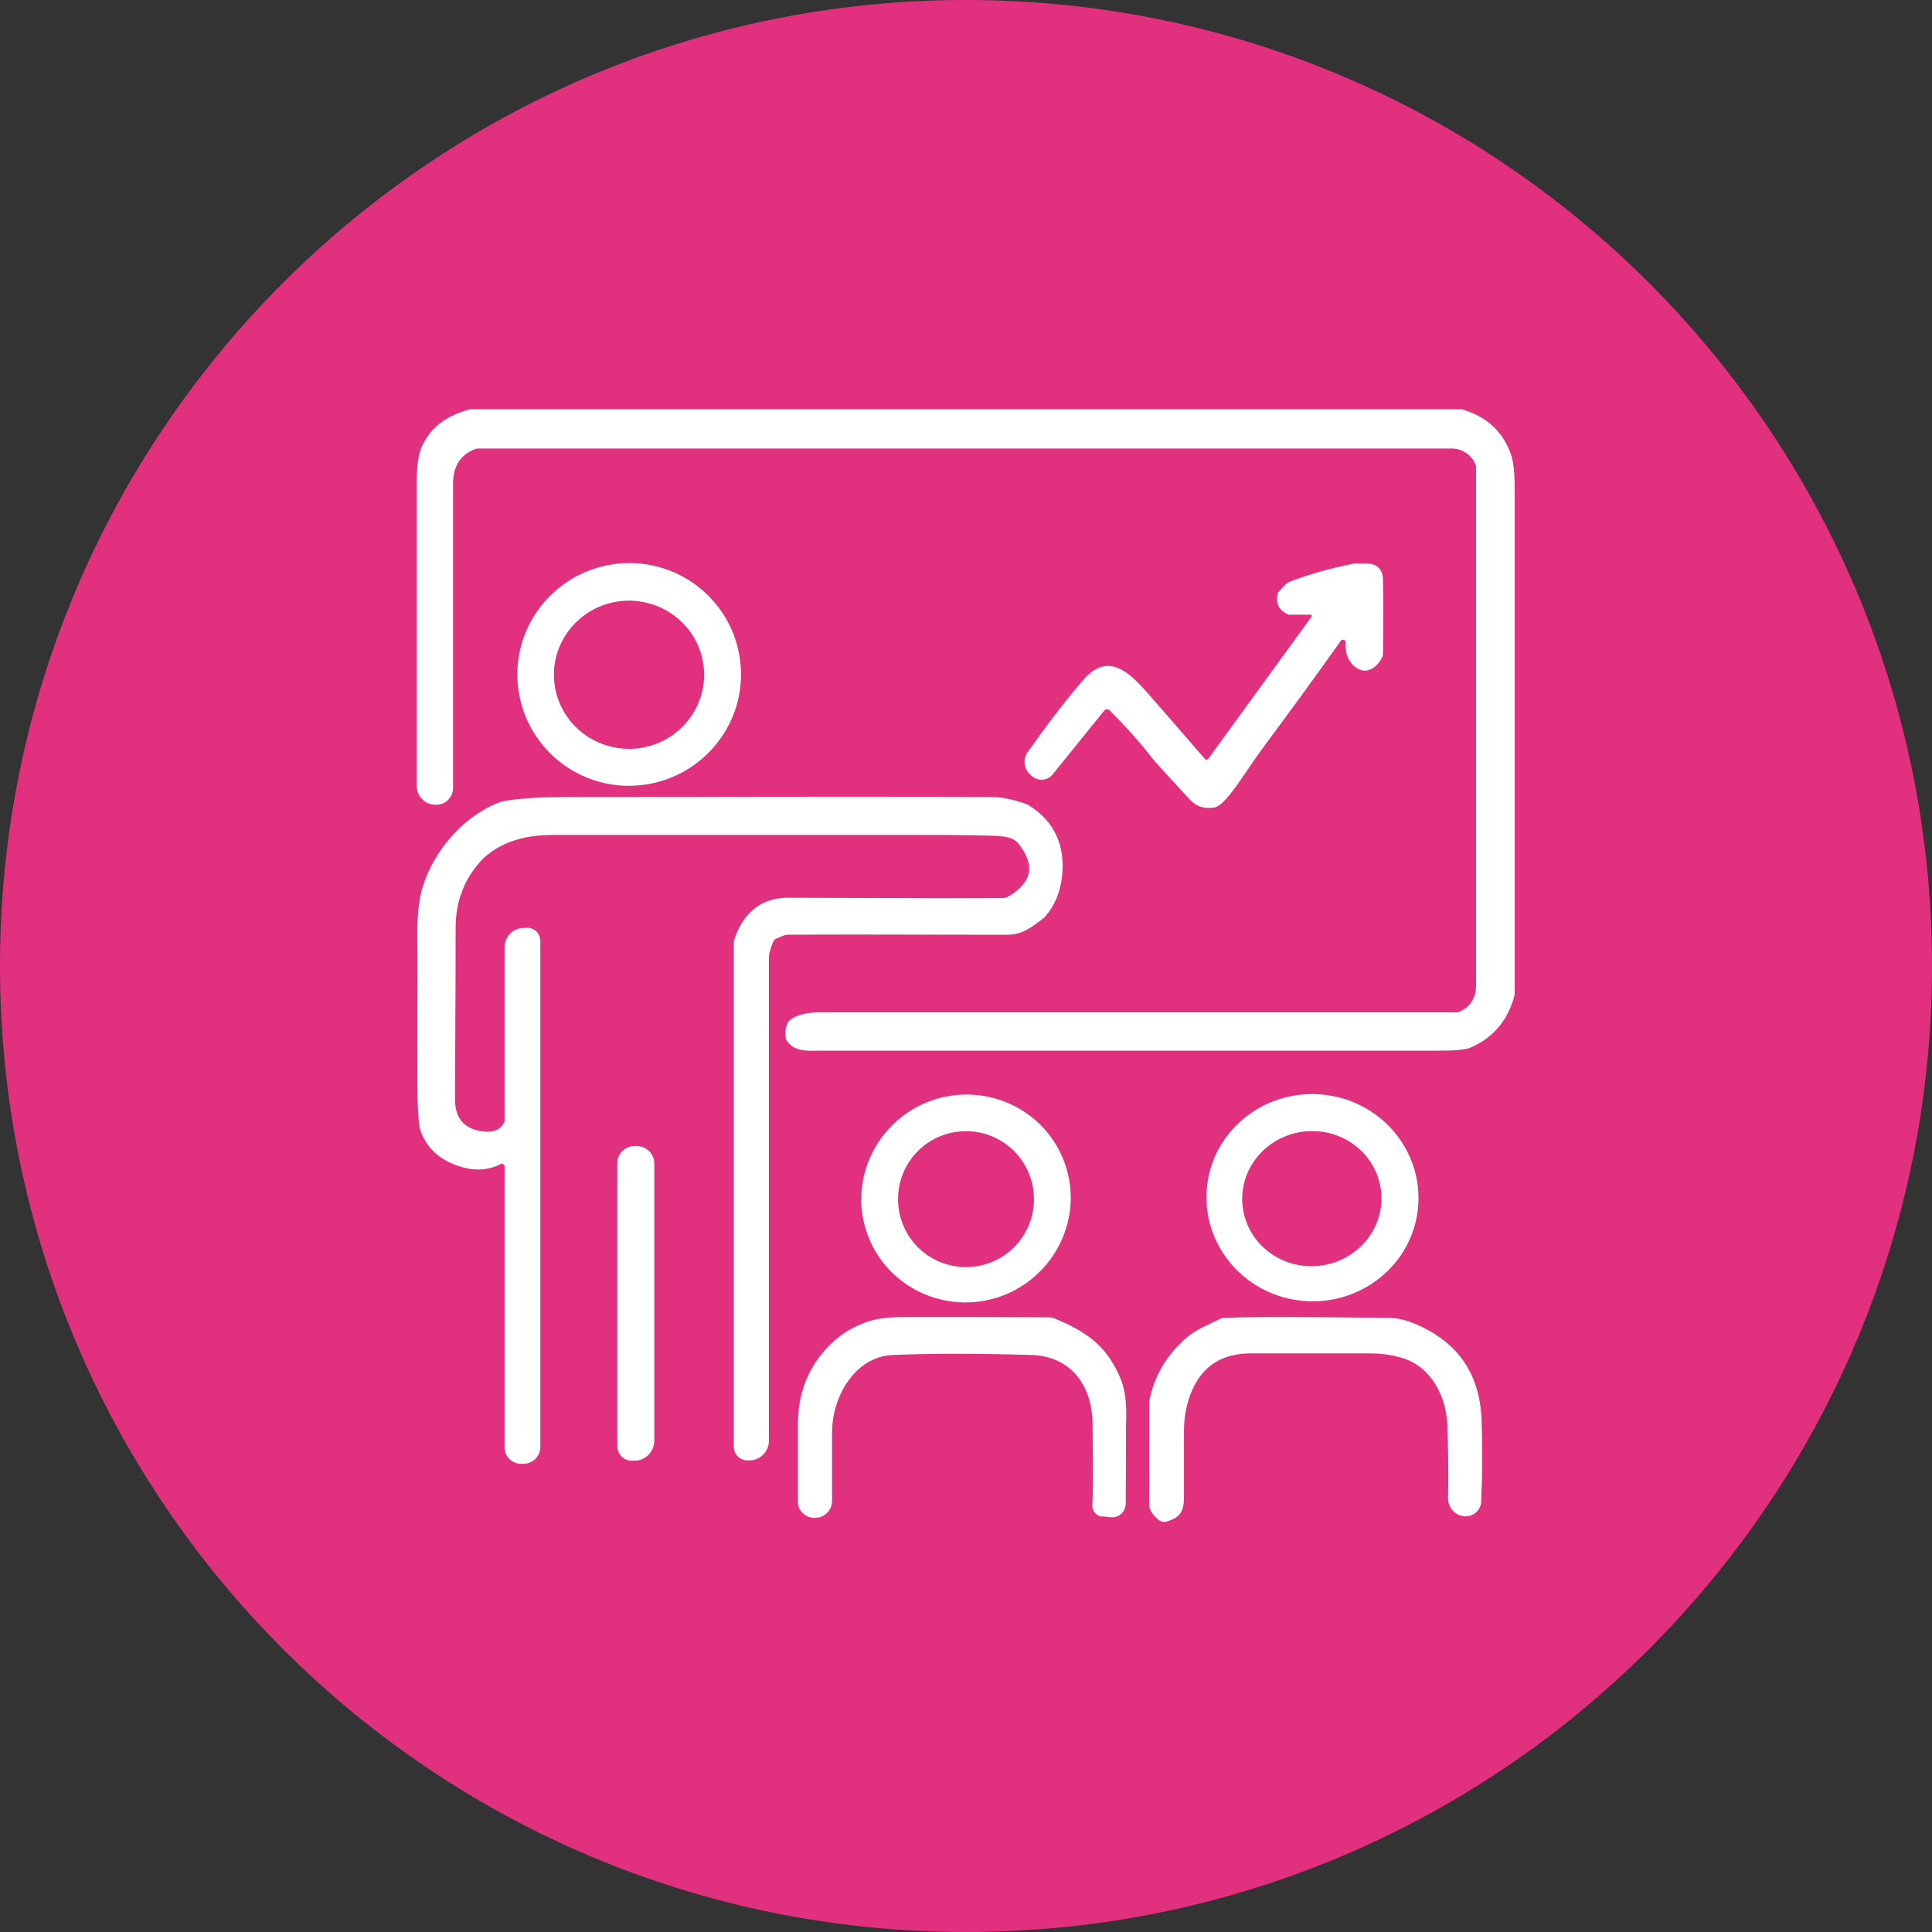
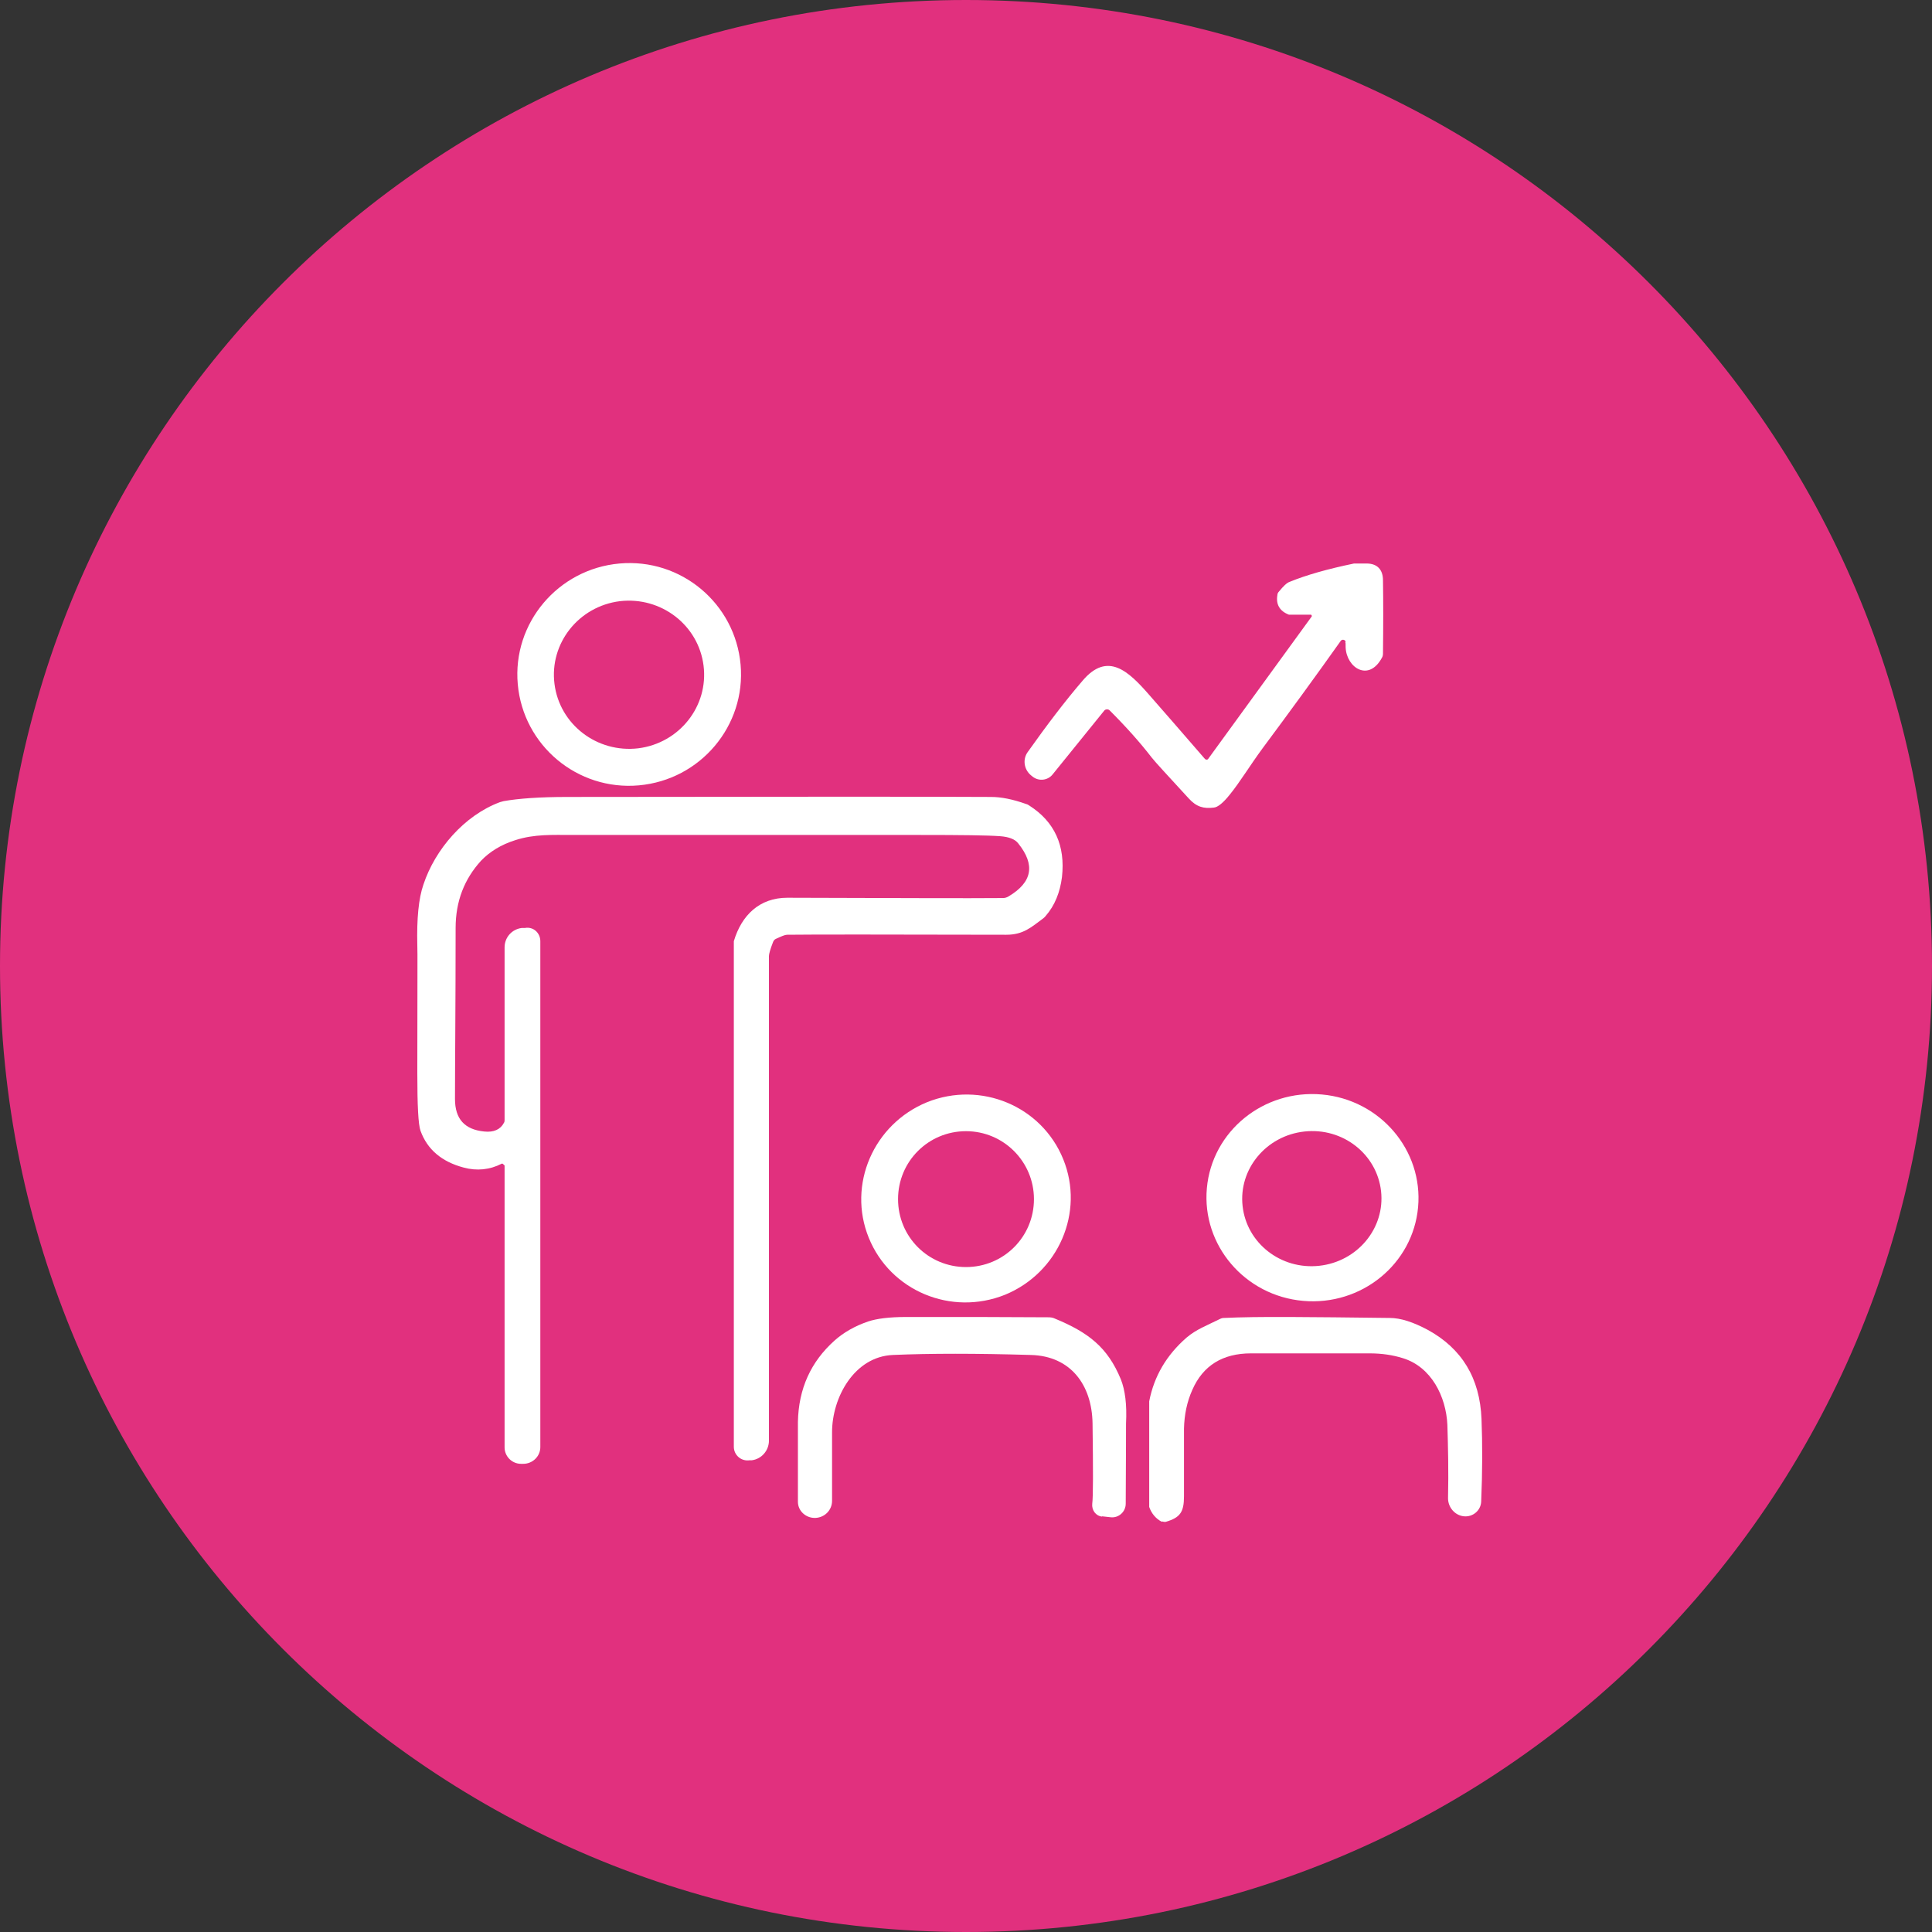
<svg xmlns="http://www.w3.org/2000/svg" width="70" height="70" viewBox="0 0 70 70" fill="none">
  <rect x="0" y="0" width="70" height="70" fill="#333333" stroke="none" />
  <g clip-path="url(#clip0_577_4433)">
    <path d="M35 70C54.33 70 70 54.33 70 35C70 15.67 54.33 0 35 0C15.67 0 0 15.67 0 35C0 54.33 15.67 70 35 70Z" fill="#E1307E" />
-     <path d="M53.48 16.893C53.387 16.543 53.013 16.252 52.617 16.252C43.878 16.252 32.13 16.252 17.36 16.252C17.313 16.252 17.255 16.252 17.208 16.275C16.683 16.473 16.415 16.893 16.415 17.523C16.415 20.358 16.415 24.033 16.415 28.548C16.415 28.898 16.123 29.178 15.773 29.155H15.738C15.377 29.132 15.097 28.84 15.097 28.467C15.097 24.232 15.097 20.592 15.097 17.558C15.097 16.917 15.155 16.473 15.272 16.205C15.61 15.435 16.24 15.038 17.033 14.828C17.057 14.828 17.068 14.828 17.092 14.828H52.85C52.85 14.828 52.92 14.828 52.955 14.828C53.795 15.062 54.378 15.563 54.693 16.322C54.822 16.613 54.88 17.057 54.88 17.652C54.88 25.76 54.88 31.873 54.88 35.98C54.88 36.015 54.88 36.05 54.868 36.085C54.635 36.96 54.11 37.59 53.293 37.952C53.13 38.033 52.733 38.068 52.103 38.068C40.472 38.068 32.865 38.068 29.307 38.068C28.945 38.068 28.677 37.952 28.513 37.718C28.49 37.683 28.467 37.637 28.467 37.59C28.443 37.368 28.467 37.193 28.548 37.053C28.572 37.007 28.607 36.96 28.653 36.937C28.887 36.762 29.237 36.68 29.703 36.68C41.907 36.68 49.595 36.68 52.792 36.68C52.815 36.68 52.838 36.68 52.85 36.668C53.27 36.493 53.48 36.167 53.48 35.688C53.48 35.105 53.48 29.108 53.48 17.71C53.48 17.162 53.48 16.882 53.48 16.858V16.893Z" fill="white" />
    <path d="M26.833 24.08C27.031 26.297 25.375 28.257 23.146 28.455C20.918 28.653 18.958 27.008 18.76 24.792C18.561 22.575 20.218 20.615 22.446 20.417C24.675 20.218 26.635 21.863 26.833 24.08ZM25.491 24.115C25.305 22.645 23.951 21.607 22.458 21.782C20.965 21.968 19.903 23.31 20.09 24.78C20.276 26.25 21.63 27.288 23.123 27.113C24.616 26.927 25.678 25.585 25.491 24.115Z" fill="white" />
    <path d="M48.755 23.24C48.72 23.17 48.627 23.158 48.58 23.217C47.67 24.5 46.725 25.795 45.745 27.113C45.29 27.732 44.917 28.35 44.555 28.793C44.322 29.085 44.123 29.248 43.983 29.26C43.61 29.307 43.353 29.237 43.074 28.933C42.303 28.093 41.849 27.603 41.732 27.452C41.3 26.892 40.787 26.32 40.203 25.737C40.157 25.69 40.063 25.69 40.017 25.737L38.139 28.058C37.964 28.28 37.637 28.315 37.415 28.14L37.357 28.093C37.1 27.883 37.042 27.51 37.24 27.242C37.928 26.273 38.582 25.41 39.224 24.663C40.133 23.59 40.892 24.325 41.627 25.165C42.07 25.667 42.747 26.448 43.657 27.498C43.692 27.533 43.75 27.533 43.773 27.498L47.53 22.33C47.53 22.33 47.53 22.272 47.495 22.272H46.725C46.725 22.272 46.714 22.272 46.702 22.272C46.364 22.143 46.224 21.898 46.282 21.56C46.282 21.513 46.305 21.467 46.34 21.432C46.492 21.245 46.62 21.117 46.725 21.082C47.32 20.837 48.102 20.615 49.059 20.417C49.059 20.417 49.222 20.417 49.514 20.417C49.91 20.417 50.108 20.65 50.108 21.023C50.12 21.77 50.12 22.657 50.108 23.683C50.108 23.73 50.097 23.788 50.074 23.823C49.595 24.722 48.79 24.197 48.755 23.462C48.755 23.345 48.755 23.275 48.743 23.275L48.755 23.24Z" fill="white" />
    <path d="M18.27 42.222C18.27 42.222 18.212 42.14 18.177 42.163C17.745 42.385 17.278 42.432 16.8 42.303C16.007 42.093 15.482 41.65 15.237 40.973C15.155 40.752 15.12 40.052 15.12 38.873C15.12 35.875 15.132 34.335 15.12 34.242C15.097 33.285 15.167 32.55 15.342 32.048C15.762 30.777 16.823 29.54 18.118 29.062C18.165 29.05 18.2 29.038 18.247 29.027C18.772 28.933 19.542 28.875 20.557 28.875C28.747 28.863 33.868 28.863 35.91 28.875C36.272 28.875 36.692 28.957 37.182 29.132C37.228 29.143 37.263 29.167 37.298 29.19C38.208 29.773 38.605 30.637 38.477 31.78C38.407 32.328 38.22 32.807 37.882 33.192C37.858 33.227 37.823 33.25 37.8 33.273C37.357 33.6 37.077 33.868 36.458 33.868C32.002 33.857 29.353 33.857 28.513 33.868C28.443 33.868 28.303 33.927 28.105 34.02C28.058 34.043 28.035 34.078 28.012 34.125C27.907 34.393 27.86 34.568 27.86 34.638C27.86 39.807 27.86 45.663 27.86 52.197C27.86 52.558 27.592 52.862 27.242 52.908H27.16C26.857 52.955 26.588 52.722 26.588 52.418V34.137C26.588 34.137 26.588 34.113 26.588 34.102C26.868 33.157 27.522 32.527 28.525 32.527C32.445 32.538 35.058 32.55 36.342 32.538C36.412 32.538 36.482 32.515 36.54 32.48C37.403 31.967 37.52 31.337 36.89 30.555C36.773 30.403 36.552 30.322 36.248 30.298C35.793 30.263 34.813 30.252 33.32 30.252C29.097 30.252 24.897 30.252 20.732 30.252C20.02 30.252 19.367 30.217 18.678 30.438C18.153 30.602 17.745 30.858 17.43 31.185C16.823 31.85 16.508 32.655 16.508 33.623C16.508 36.435 16.485 38.5 16.485 39.818C16.485 40.542 16.835 40.927 17.547 40.997C17.885 41.032 18.13 40.927 18.258 40.682C18.282 40.647 18.282 40.612 18.282 40.577V34.323C18.282 33.973 18.538 33.67 18.9 33.623H19.017C19.32 33.565 19.577 33.798 19.577 34.102V52.43C19.577 52.768 19.297 53.037 18.958 53.037H18.877C18.55 53.037 18.282 52.768 18.282 52.442V42.21L18.27 42.222Z" fill="white" />
    <path d="M38.523 42C39.305 43.925 38.348 46.118 36.412 46.912C34.463 47.693 32.258 46.772 31.477 44.847C30.695 42.922 31.652 40.728 33.588 39.935C35.537 39.153 37.742 40.075 38.523 42ZM37.462 43.447C37.462 42.093 36.365 40.985 35 40.985C33.635 40.985 32.538 42.082 32.538 43.447C32.538 44.812 33.635 45.908 35 45.908C36.365 45.908 37.462 44.812 37.462 43.447Z" fill="white" />
    <path d="M43.727 43.05C43.913 40.985 45.78 39.468 47.892 39.655C50.003 39.842 51.566 41.673 51.38 43.738C51.193 45.803 49.327 47.32 47.215 47.133C45.103 46.947 43.54 45.115 43.727 43.05ZM50.038 43.155C49.886 41.813 48.65 40.845 47.261 40.997C45.873 41.148 44.87 42.362 45.022 43.703C45.173 45.045 46.41 46.013 47.798 45.862C49.187 45.71 50.19 44.497 50.038 43.155Z" fill="white" />
-     <path d="M22.96 52.92C22.645 52.967 22.365 52.71 22.365 52.395V42.152C22.365 41.802 22.645 41.522 22.995 41.522H23.065C23.415 41.522 23.707 41.802 23.707 42.163V52.197C23.707 52.558 23.439 52.873 23.077 52.92H22.96Z" fill="white" />
    <path d="M39.935 54.95C39.702 54.927 39.55 54.717 39.574 54.483C39.608 54.238 39.608 53.258 39.585 51.567C39.562 50.19 38.803 49.128 37.345 49.093C35.362 49.035 33.705 49.035 32.352 49.093C30.952 49.152 30.147 50.633 30.147 51.893C30.147 52.663 30.147 53.492 30.147 54.378C30.147 54.717 29.878 54.985 29.54 54.997H29.517C29.19 54.997 28.91 54.74 28.91 54.413C28.91 53.48 28.91 52.523 28.91 51.52C28.933 50.318 29.377 49.338 30.24 48.568C30.567 48.277 30.975 48.043 31.453 47.88C31.768 47.775 32.224 47.717 32.83 47.717C34.977 47.717 36.703 47.717 37.987 47.728C38.069 47.728 38.15 47.74 38.22 47.775C39.434 48.277 40.133 48.813 40.612 49.98C40.764 50.365 40.834 50.89 40.798 51.578C40.798 51.707 40.798 52.675 40.787 54.483C40.787 54.775 40.53 55.008 40.239 54.973L39.923 54.938L39.935 54.95Z" fill="white" />
    <path d="M42.093 55.137C41.871 55.02 41.72 54.833 41.638 54.6C41.638 54.577 41.638 54.553 41.638 54.53V50.843C41.638 50.843 41.638 50.797 41.638 50.773C41.813 49.863 42.268 49.093 42.992 48.463C43.353 48.16 43.691 48.043 44.205 47.787C44.252 47.763 44.298 47.752 44.345 47.752C45.57 47.693 47.39 47.717 50.353 47.752C50.75 47.752 51.205 47.903 51.73 48.183C52.967 48.86 53.62 49.933 53.678 51.415C53.713 52.313 53.713 53.305 53.666 54.402C53.655 54.728 53.363 54.973 53.036 54.938C52.71 54.903 52.465 54.612 52.465 54.285C52.488 53.293 52.465 52.407 52.441 51.625C52.395 50.598 51.858 49.525 50.831 49.21C50.458 49.093 50.062 49.035 49.618 49.035C47.378 49.035 45.943 49.035 45.325 49.035C44.298 49.035 43.587 49.478 43.202 50.353C43.003 50.797 42.91 51.263 42.898 51.765C42.898 52.523 42.898 53.34 42.898 54.215C42.898 54.787 42.758 54.985 42.245 55.137C42.198 55.148 42.151 55.137 42.105 55.125L42.093 55.137Z" fill="white" />
  </g>
  <defs>
    <clipPath id="clip0_577_4433">
      <rect width="70" height="70" fill="white" />
    </clipPath>
  </defs>
</svg>